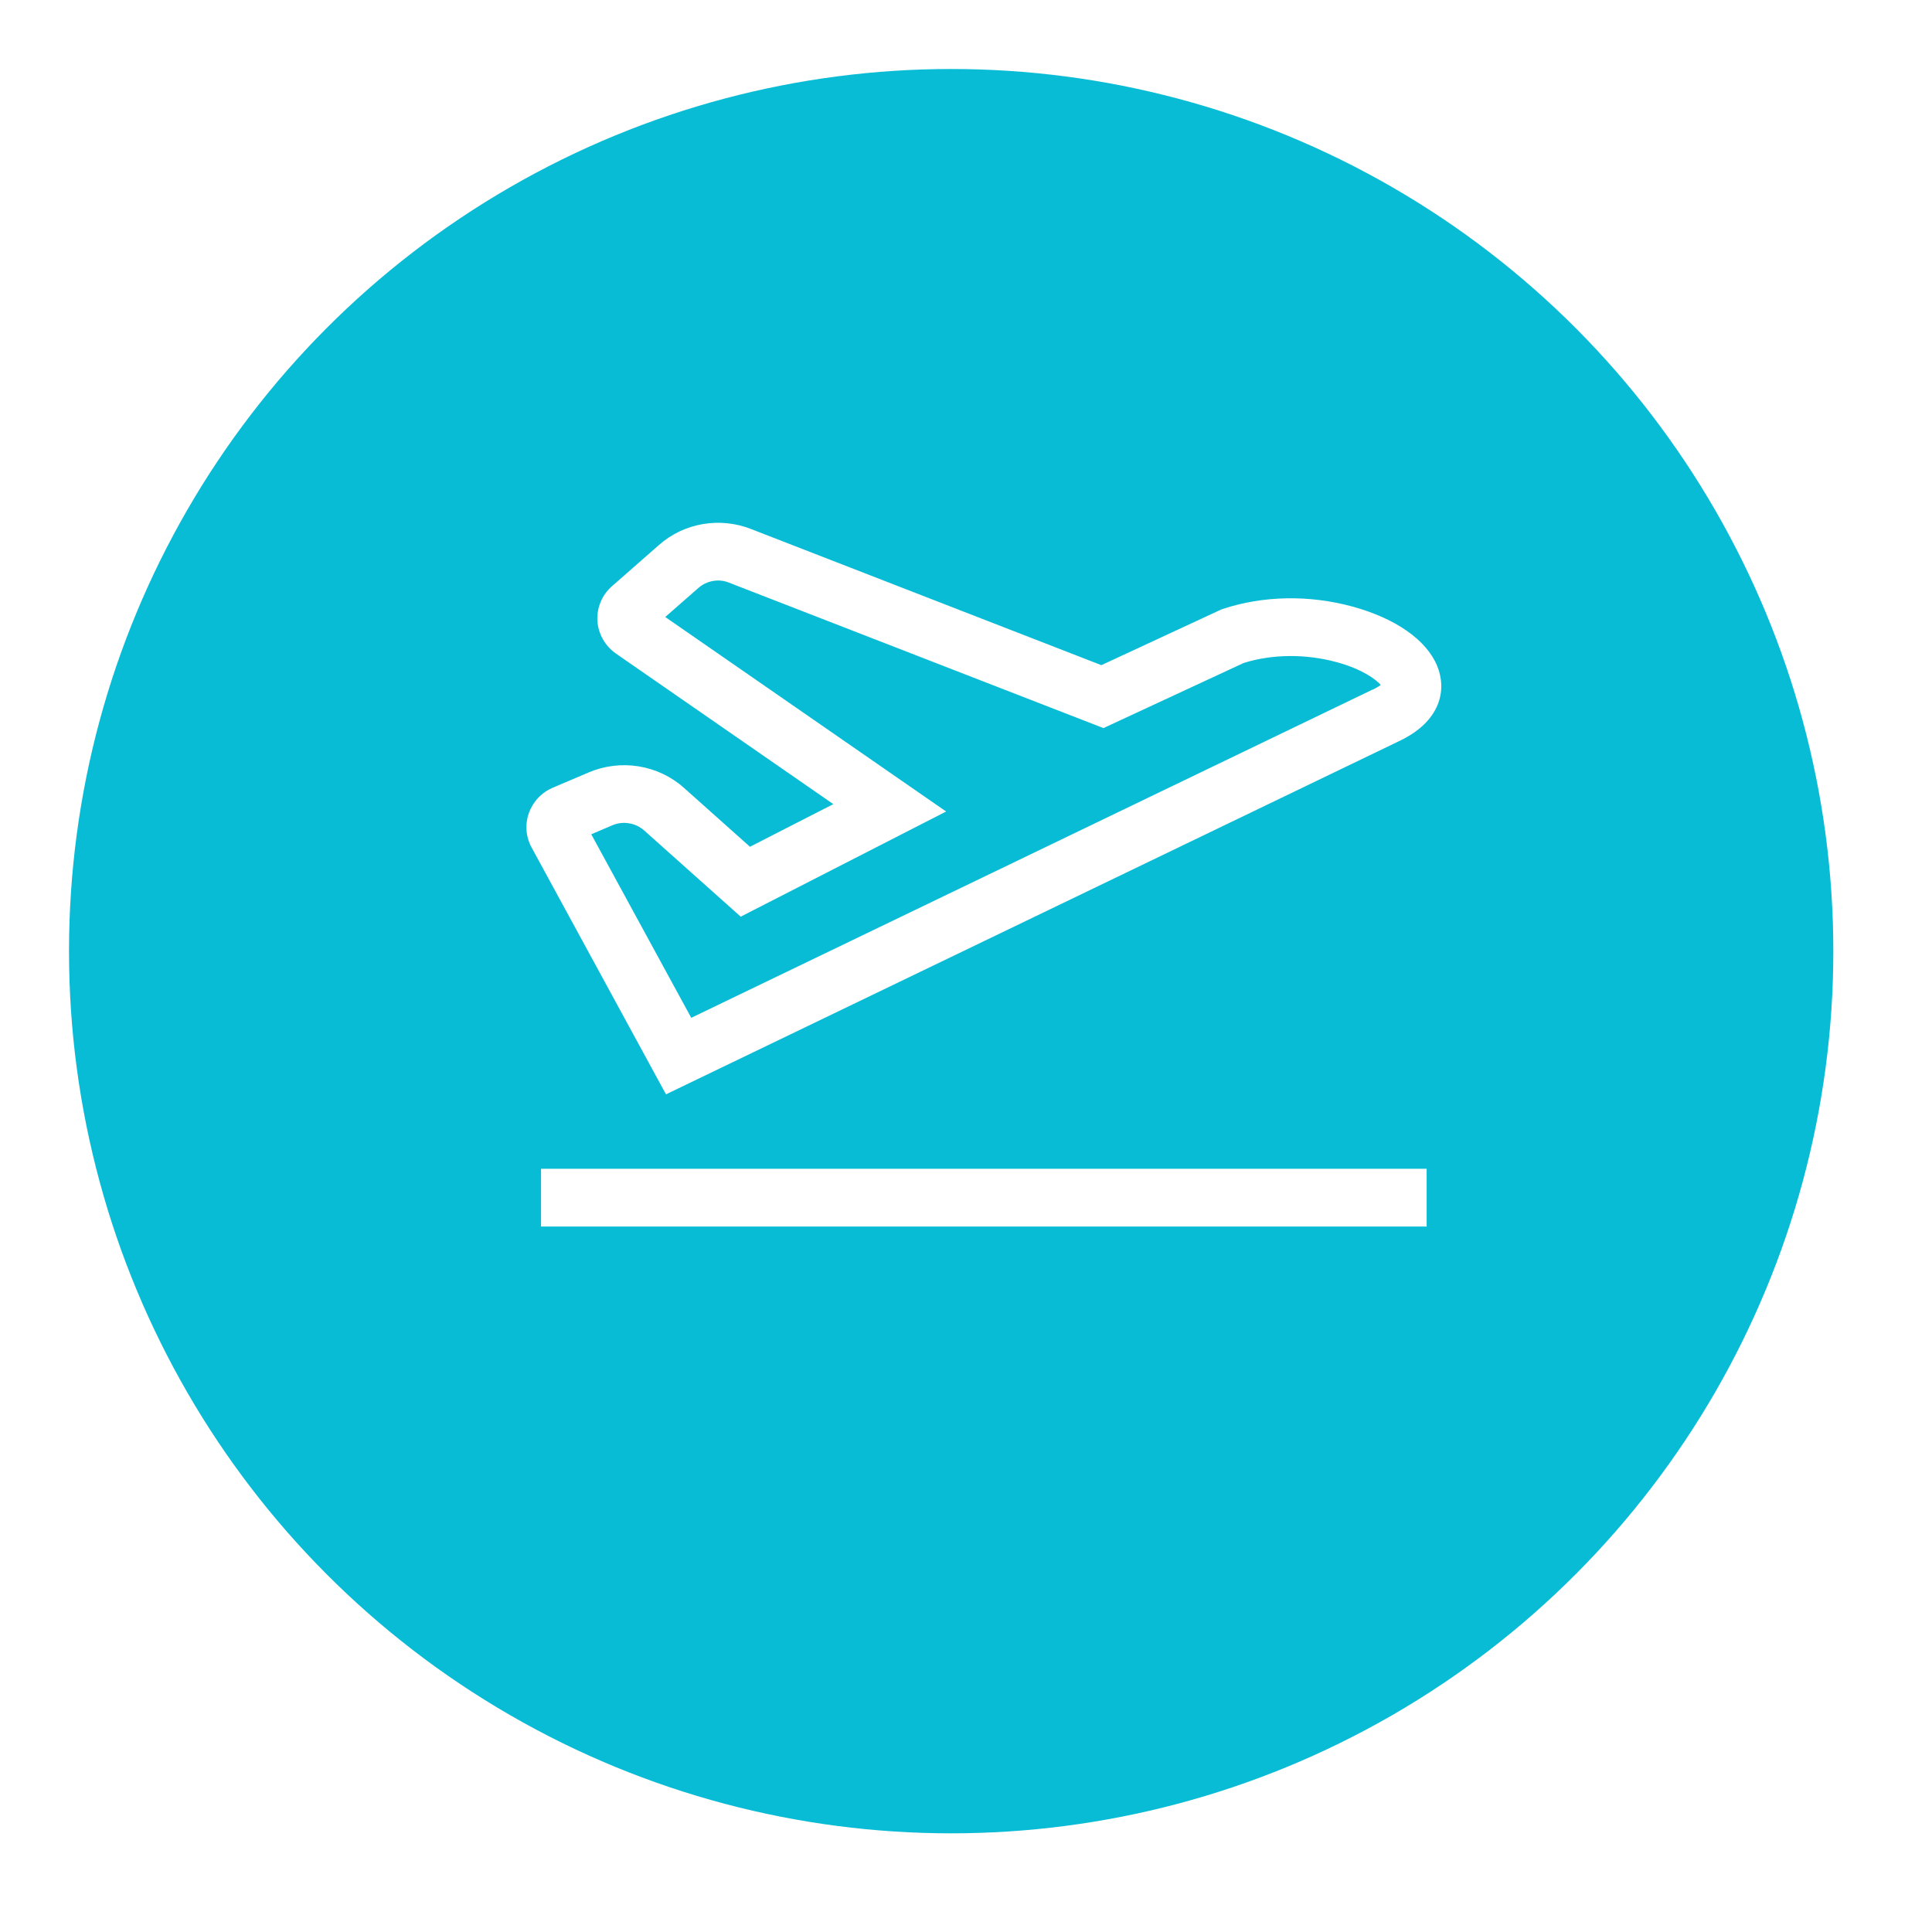
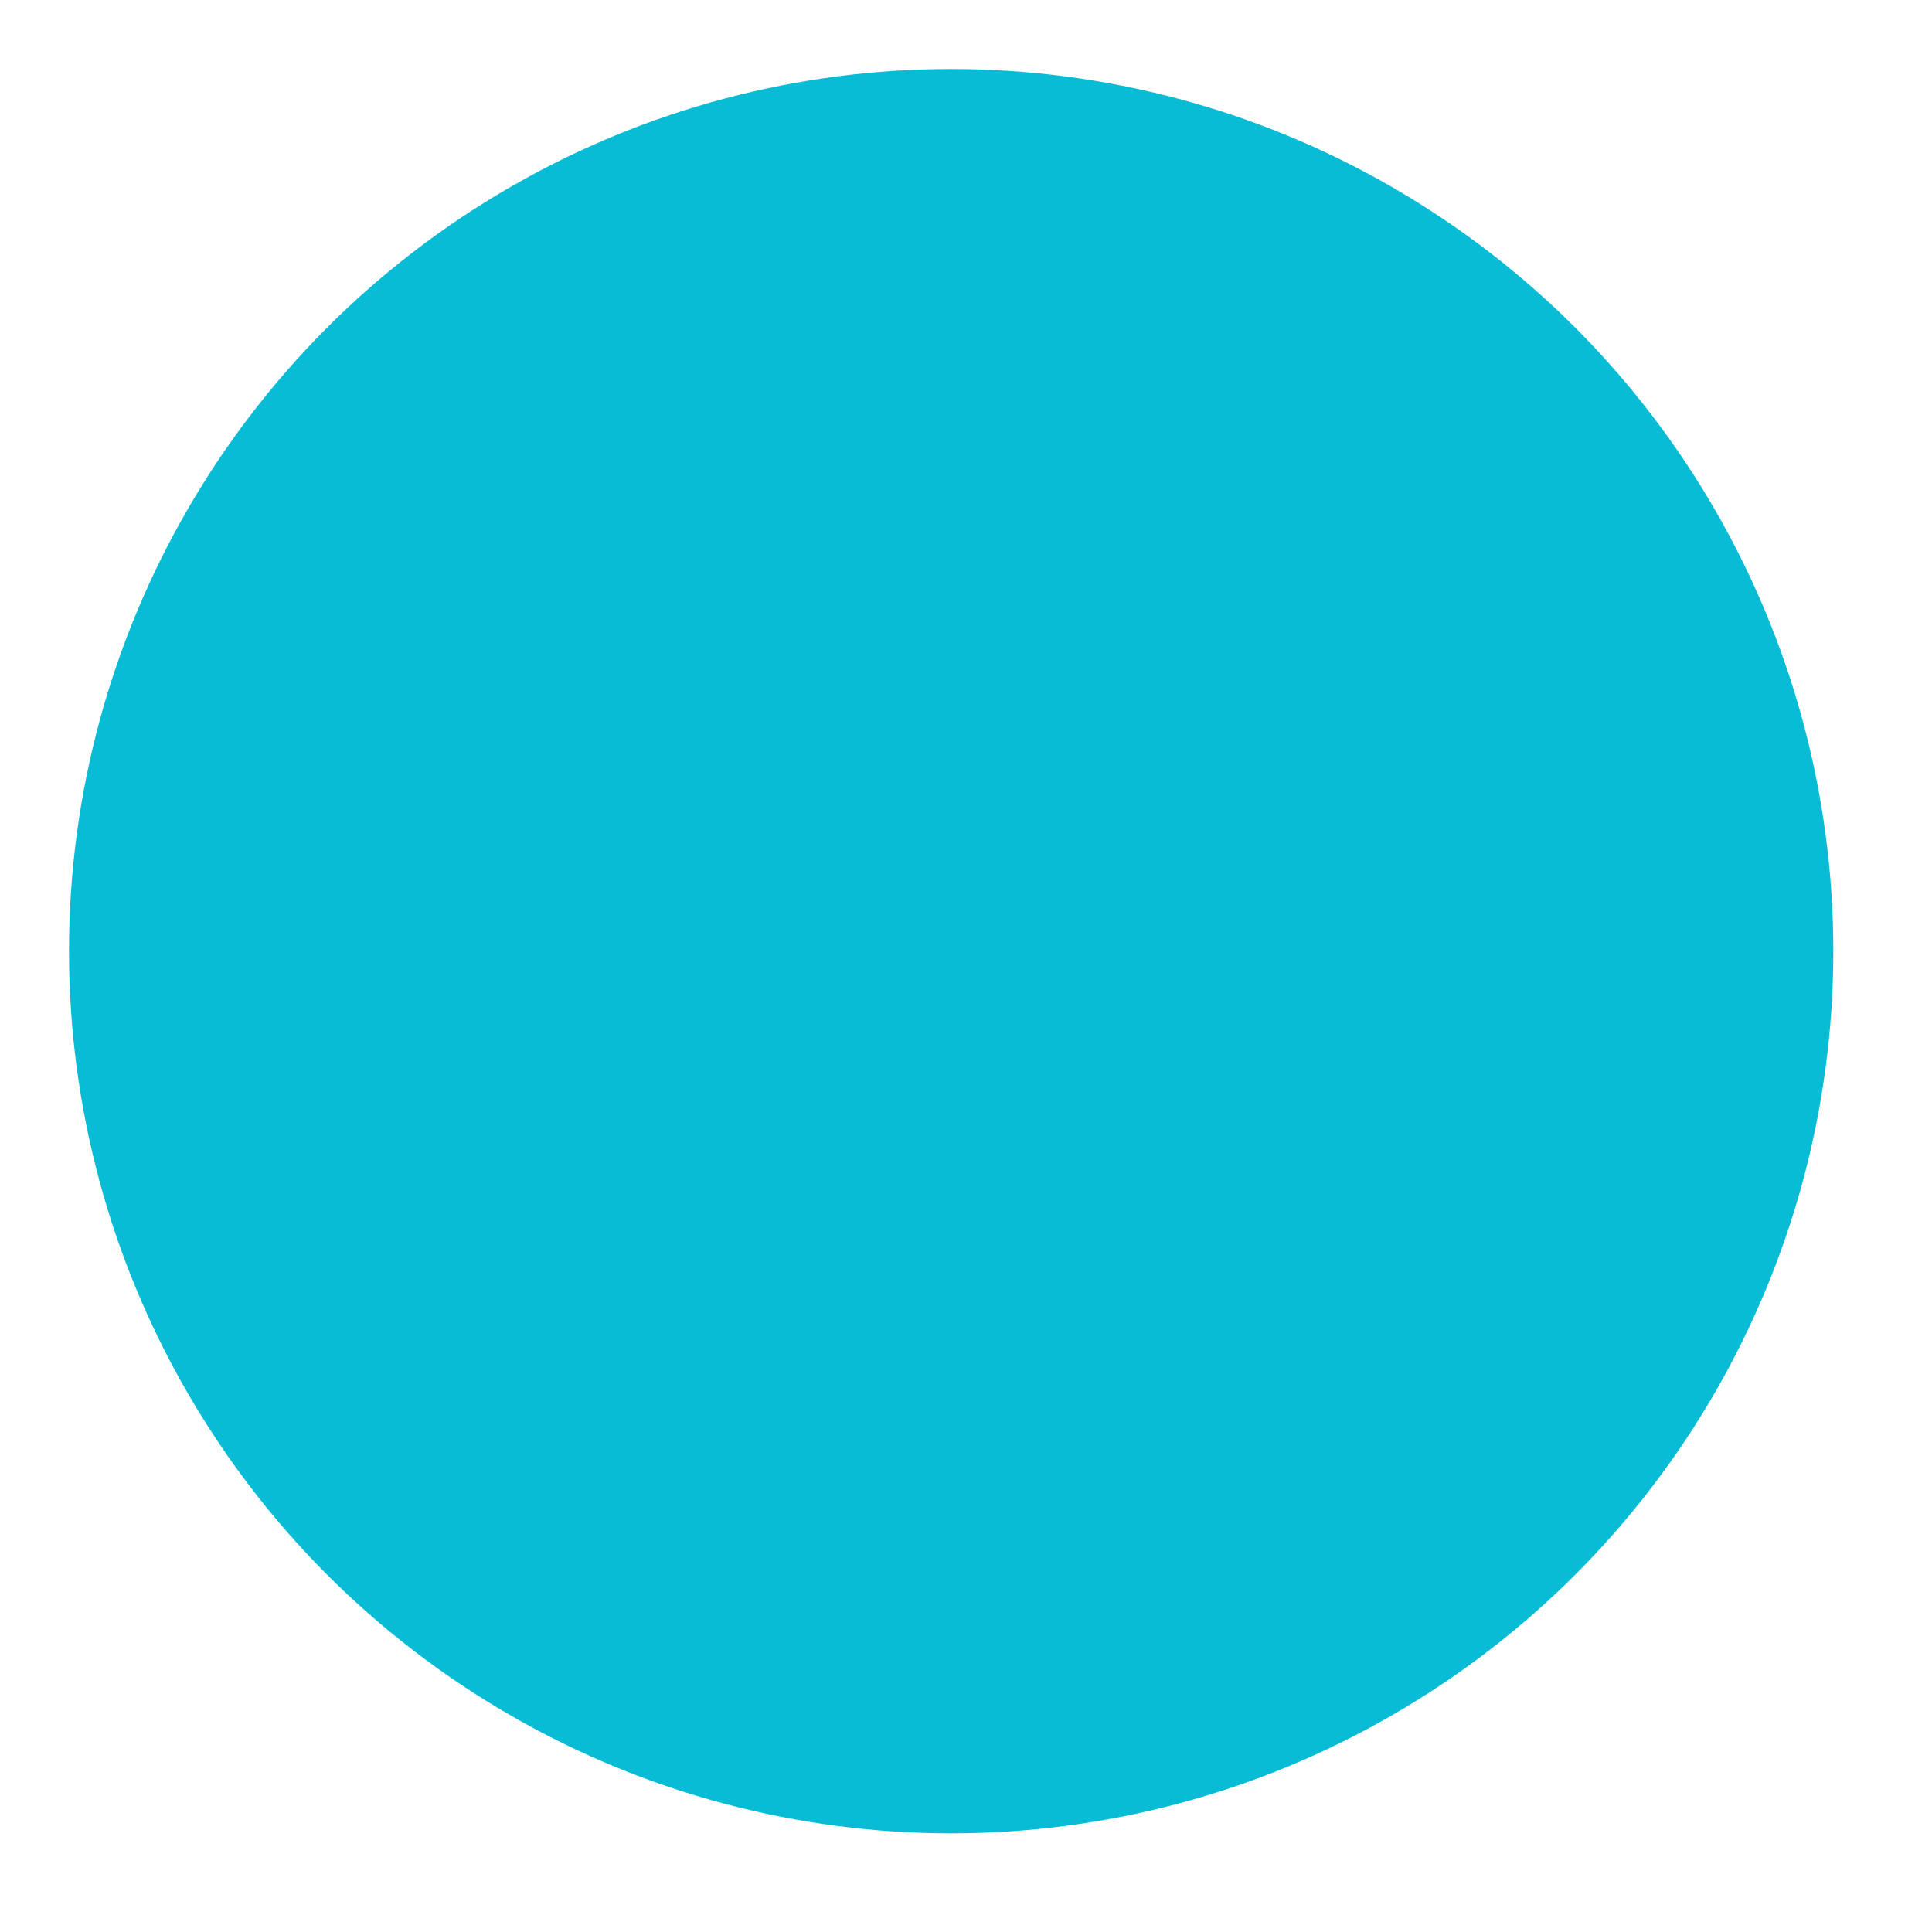
<svg xmlns="http://www.w3.org/2000/svg" width="28" height="28" viewBox="0 0 28 28" fill="none">
  <g filter="url(#filter0_d_378_410)">
    <circle cx="13.785" cy="12.785" r="12.785" fill="#09BCD6" />
  </g>
  <g clip-path="url(#clip0_378_410)">
-     <path d="M7.841 16.939H20.676V17.776H7.841V16.939ZM19.598 8.79C18.973 8.62 18.308 8.632 17.726 8.824L17.702 8.832L15.962 9.64L10.882 7.666C10.66 7.579 10.417 7.555 10.182 7.596C9.947 7.637 9.728 7.741 9.551 7.898L8.871 8.494C8.799 8.557 8.742 8.634 8.706 8.722C8.669 8.809 8.653 8.903 8.658 8.997C8.664 9.091 8.691 9.182 8.738 9.265C8.784 9.347 8.849 9.418 8.928 9.473L12.077 11.654L10.869 12.272L9.912 11.418C9.73 11.255 9.502 11.147 9.258 11.107C9.014 11.067 8.763 11.097 8.536 11.193L8.016 11.414C7.935 11.448 7.861 11.498 7.801 11.562C7.741 11.625 7.695 11.7 7.665 11.782C7.636 11.864 7.624 11.95 7.631 12.037C7.638 12.123 7.663 12.207 7.705 12.284L9.652 15.86L20.256 10.751C20.891 10.459 20.969 9.992 20.829 9.652C20.674 9.275 20.226 8.961 19.598 8.79ZM19.89 9.995L19.886 9.997L10.018 14.751L8.569 12.091L8.876 11.96C8.952 11.928 9.036 11.918 9.117 11.932C9.198 11.945 9.274 11.981 9.335 12.035L10.735 13.285L13.712 11.761L9.641 8.942L10.122 8.521C10.181 8.469 10.254 8.434 10.332 8.42C10.411 8.406 10.492 8.414 10.565 8.444L15.992 10.552L18.023 9.609C18.436 9.478 18.928 9.474 19.378 9.598C19.748 9.7 19.944 9.849 20.011 9.927C19.973 9.954 19.933 9.977 19.89 9.996L19.89 9.995Z" fill="white" />
-   </g>
+     </g>
  <defs>
    <filter id="filter0_d_378_410" x="0" y="0" width="27.571" height="27.571" filterUnits="userSpaceOnUse" color-interpolation-filters="sRGB">
      <feFlood flood-opacity="0" result="BackgroundImageFix" />
      <feColorMatrix in="SourceAlpha" type="matrix" values="0 0 0 0 0 0 0 0 0 0 0 0 0 0 0 0 0 0 127 0" result="hardAlpha" />
      <feOffset dy="1" />
      <feGaussianBlur stdDeviation="0.5" />
      <feComposite in2="hardAlpha" operator="out" />
      <feColorMatrix type="matrix" values="0 0 0 0 0 0 0 0 0 0 0 0 0 0 0 0 0 0 0.1 0" />
      <feBlend mode="normal" in2="BackgroundImageFix" result="effect1_dropShadow_378_410" />
      <feBlend mode="normal" in="SourceGraphic" in2="effect1_dropShadow_378_410" result="shape" />
    </filter>
    <clipPath id="clip0_378_410">
-       <rect width="15.153" height="15.153" fill="white" transform="translate(5.735 3.788)" />
-     </clipPath>
+       </clipPath>
  </defs>
</svg>